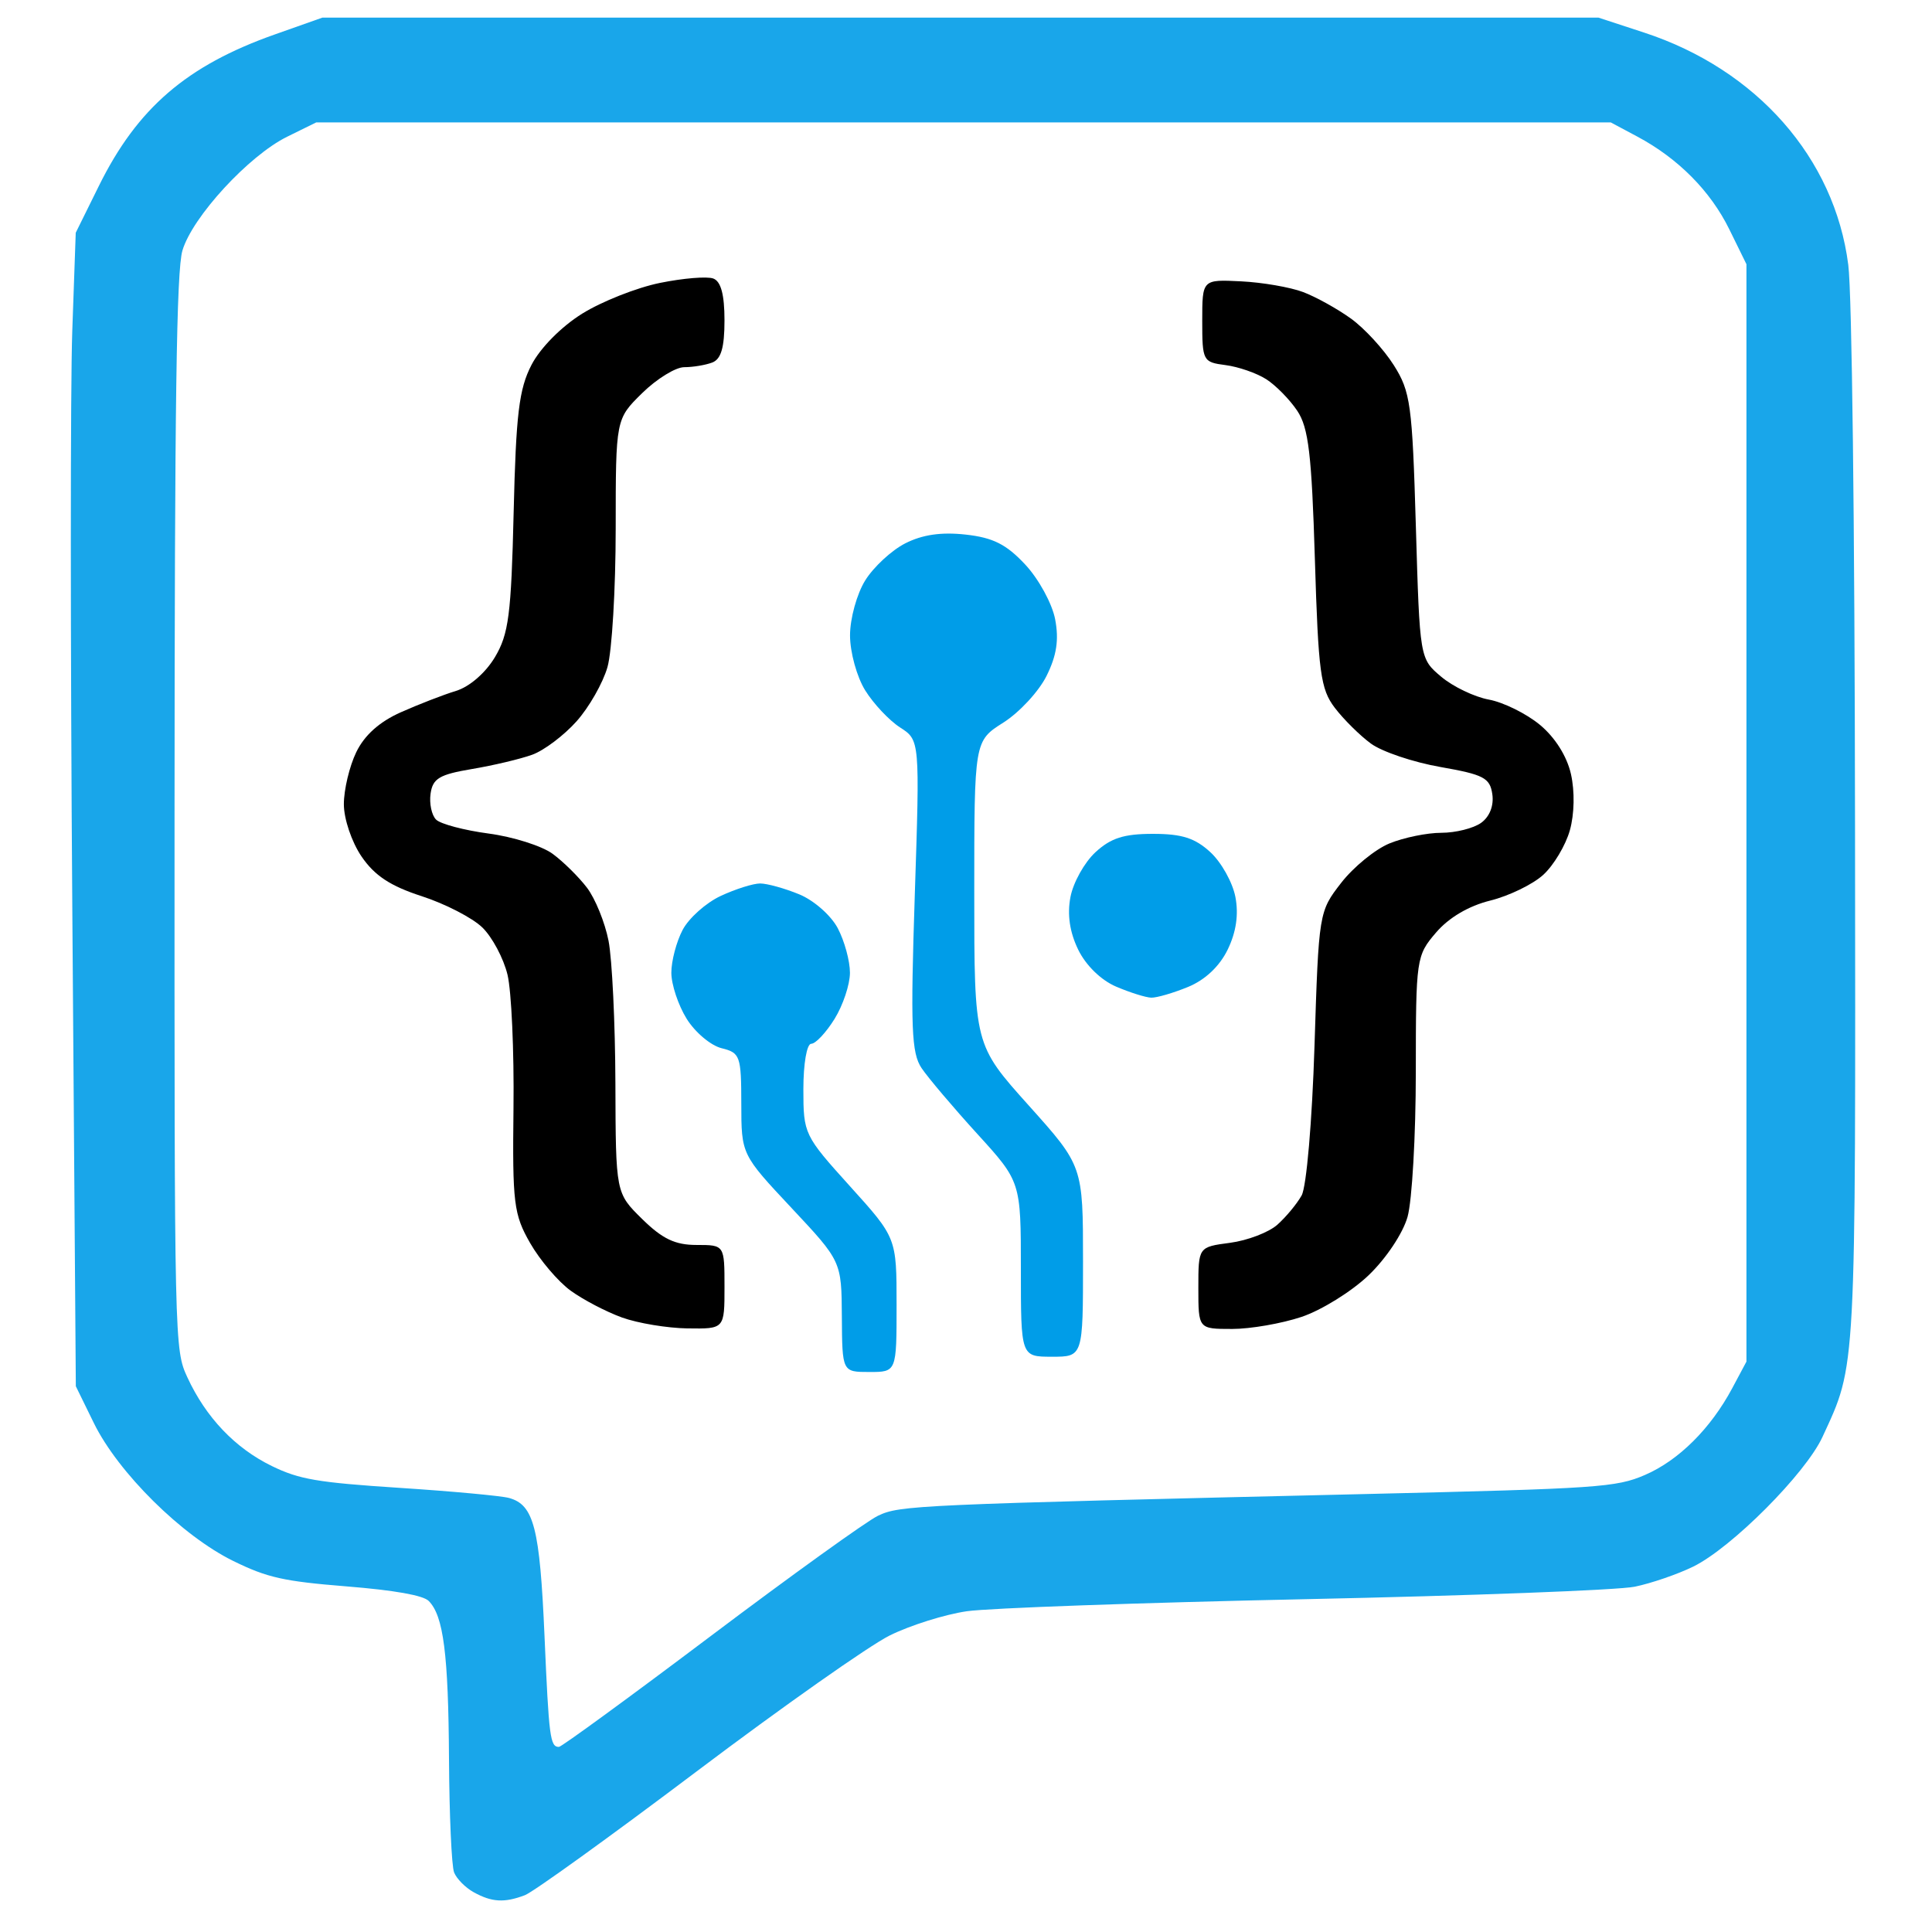
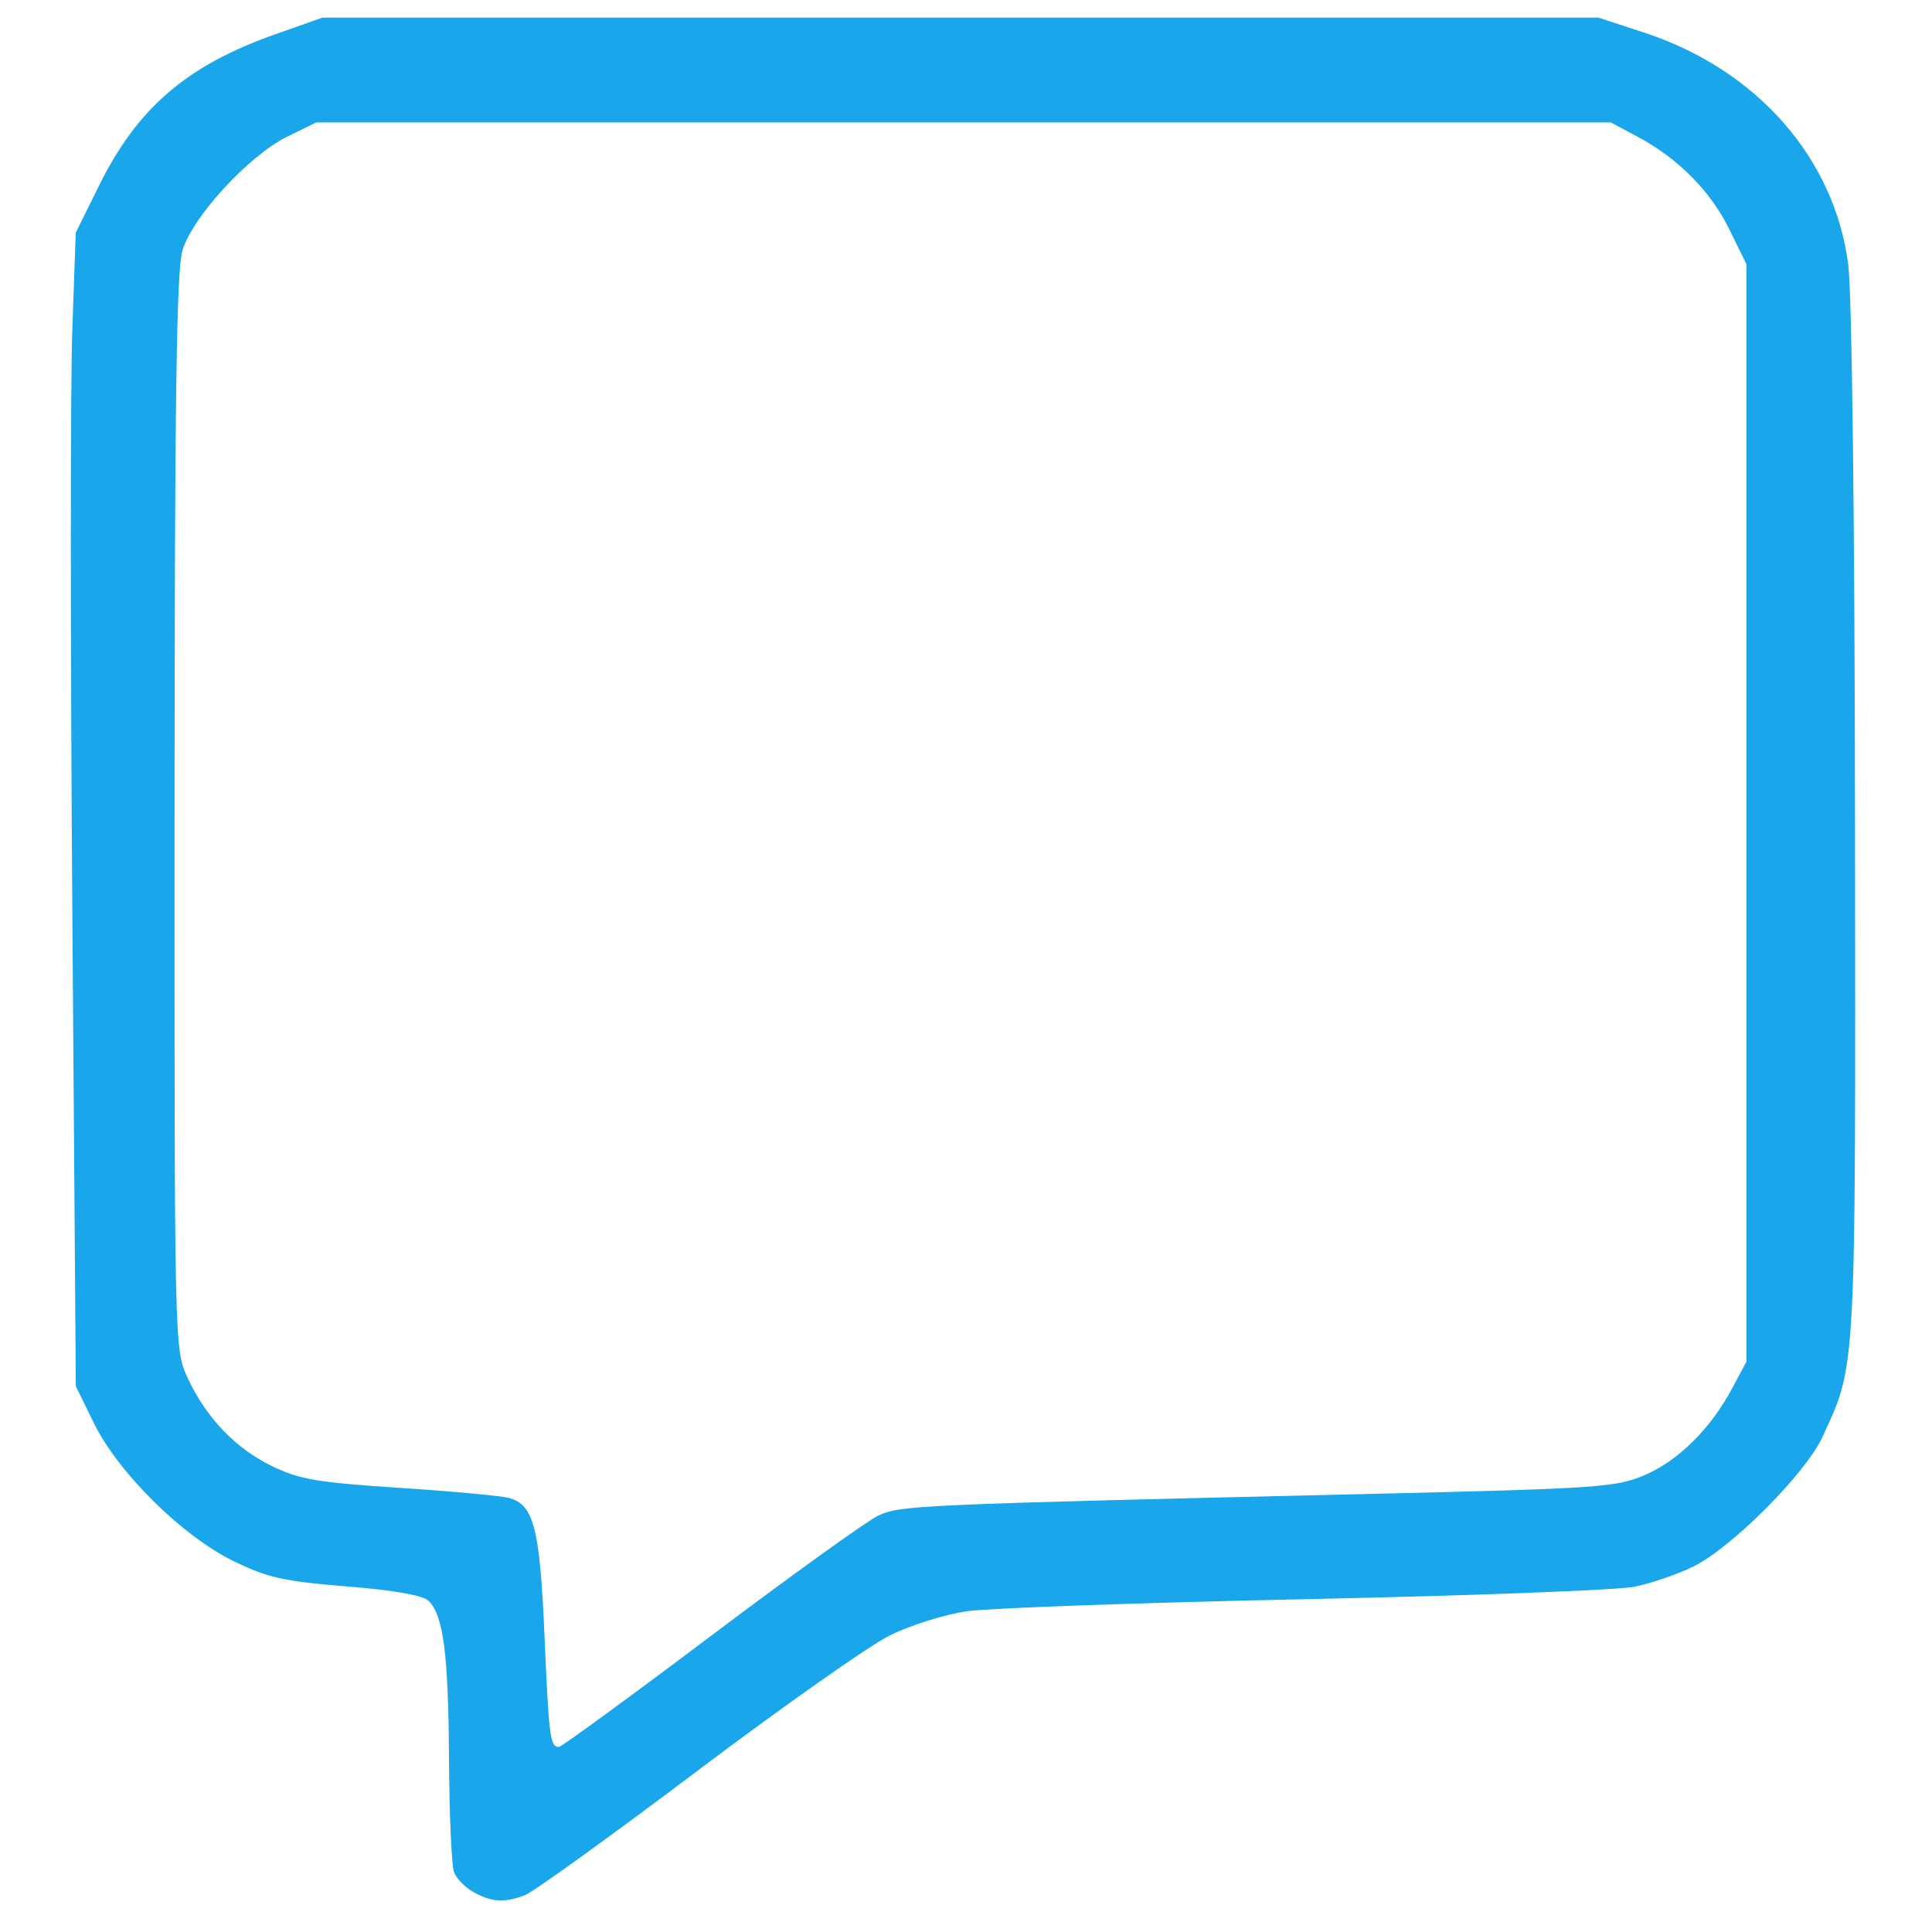
<svg xmlns="http://www.w3.org/2000/svg" xmlns:ns1="http://sodipodi.sourceforge.net/DTD/sodipodi-0.dtd" xmlns:ns2="http://www.inkscape.org/namespaces/inkscape" version="1.1" id="svg1" width="32" height="32" viewBox="0 0 242 253" ns1:docname="logo_only.svg" xml:space="preserve" ns2:version="1.4 (e7c3feb1, 2024-10-09)" ns2:export-filename="logo_final.svg" ns2:export-xdpi="96" ns2:export-ydpi="96">
  <defs id="defs1" />
  <ns1:namedview id="namedview1" pagecolor="#ffffff" bordercolor="#000000" borderopacity="0" ns2:showpageshadow="2" ns2:pageopacity="0.0" ns2:pagecheckerboard="0" ns2:deskcolor="#d1d1d1" showgrid="false" ns2:zoom="1.8054212" ns2:cx="370.55066" ns2:cy="239.83324" ns2:window-width="3440" ns2:window-height="1387" ns2:window-x="105" ns2:window-y="25" ns2:window-maximized="0" ns2:current-layer="g1" ns2:export-bgcolor="#ffffff00">
    <ns2:page x="0" y="0" width="242" height="253" id="page2" margin="0" bleed="0" />
  </ns1:namedview>
-   <path style="fill:#009de8;fill-opacity:1;stroke-width:0.756" d="m 108.35,179.665 c -3.56,0 -3.56,0 -3.607,-7.247 -0.047,-7.247 -0.047,-7.247 -6.603,-14.244 -6.556,-6.997 -6.556,-6.997 -6.565,-13.636 -0.008,-6.266 -0.153,-6.674 -2.584,-7.274 -1.416,-0.349 -3.474,-2.085 -4.574,-3.857 -1.099,-1.772 -2.001,-4.481 -2.003,-6.02 -0.002,-1.539 0.663,-4.065 1.477,-5.613 0.815,-1.548 3.058,-3.55 4.986,-4.448 1.927,-0.899 4.251,-1.634 5.164,-1.634 0.913,0 3.216,0.639 5.119,1.421 1.924,0.79 4.168,2.765 5.053,4.448 0.876,1.665 1.592,4.287 1.59,5.826 -0.002,1.539 -0.911,4.26 -2.019,6.047 -1.109,1.787 -2.48,3.249 -3.048,3.249 -0.582,0 -1.032,2.592 -1.032,5.95 0,5.855 0.097,6.057 6.103,12.706 6.103,6.756 6.103,6.756 6.103,15.541 0,8.785 0,8.785 -3.56,8.785 z m 23.905,-1.999 c -4.069,0 -4.069,0 -4.069,-11.457 0,-11.457 0,-11.457 -5.724,-17.742 -3.148,-3.457 -6.424,-7.326 -7.28,-8.597 -1.326,-1.971 -1.457,-5.309 -0.889,-22.626 0.667,-20.314 0.667,-20.314 -1.924,-21.981 -1.425,-0.917 -3.482,-3.105 -4.573,-4.862 -1.092,-1.761 -1.982,-4.989 -1.982,-7.193 0,-2.206 0.89,-5.433 1.986,-7.198 1.092,-1.76 3.455,-3.947 5.251,-4.859 2.246,-1.141 4.71,-1.499 7.894,-1.147 3.605,0.399 5.335,1.27 7.823,3.938 1.757,1.884 3.515,5.102 3.906,7.151 0.514,2.693 0.202,4.749 -1.126,7.418 -1.01,2.031 -3.553,4.78 -5.651,6.109 -3.815,2.417 -3.815,2.417 -3.815,22.303 0,19.886 0,19.886 7.121,27.827 7.121,7.94 7.121,7.94 7.121,20.429 0,12.488 0,12.488 -4.069,12.488 z m 13.002,-47.019 c -0.717,-0.022 -2.788,-0.673 -4.602,-1.448 -1.977,-0.844 -3.966,-2.786 -4.966,-4.847 -1.113,-2.294 -1.45,-4.588 -1.01,-6.889 0.362,-1.897 1.833,-4.534 3.268,-5.859 2.015,-1.86 3.73,-2.409 7.532,-2.409 3.801,0 5.516,0.549 7.532,2.409 1.435,1.325 2.906,3.961 3.268,5.859 0.44,2.302 0.103,4.595 -1.012,6.892 -1.061,2.186 -2.954,3.97 -5.188,4.887 -1.935,0.794 -4.104,1.426 -4.821,1.405 z" id="path65580" ns1:nodetypes="ssscsscscssscssssssssssssssssssssssssscsssssssssc" ns2:label="heads" />
-   <path style="fill:#000000;stroke-width:0.756" d="m 84.544,173.959 c -2.658,-0.039 -6.522,-0.681 -8.588,-1.427 -2.066,-0.746 -5.095,-2.329 -6.73,-3.517 -1.635,-1.188 -4.024,-3.997 -5.308,-6.241 -2.144,-3.748 -2.321,-5.191 -2.175,-17.654 0.088,-7.465 -0.265,-15.33 -0.783,-17.478 -0.518,-2.148 -2.004,-4.935 -3.302,-6.192 -1.298,-1.257 -4.867,-3.098 -7.931,-4.091 -4.111,-1.332 -6.177,-2.695 -7.884,-5.201 -1.291,-1.896 -2.313,-4.92 -2.313,-6.846 0,-1.897 0.729,-4.959 1.62,-6.805 1.077,-2.231 3.038,-3.986 5.849,-5.237 2.326,-1.035 5.578,-2.294 7.227,-2.799 1.763,-0.539 3.857,-2.357 5.084,-4.41 1.806,-3.024 2.136,-5.573 2.455,-18.986 0.306,-12.867 0.702,-16.137 2.338,-19.293 1.153,-2.224 3.901,-5.003 6.627,-6.702 2.561,-1.596 7.146,-3.41 10.187,-4.03 3.041,-0.62 6.189,-0.88 6.994,-0.576 0.999,0.377 1.464,2.114 1.464,5.474 0,3.566 -0.443,5.089 -1.609,5.529 -0.885,0.334 -2.533,0.607 -3.662,0.607 -1.129,0 -3.609,1.529 -5.512,3.398 -3.459,3.399 -3.459,3.399 -3.464,17.742 -0.003,7.889 -0.486,16.043 -1.073,18.119 -0.587,2.077 -2.413,5.282 -4.059,7.124 -1.645,1.841 -4.252,3.806 -5.794,4.365 -1.541,0.56 -5.091,1.402 -7.888,1.872 -4.268,0.717 -5.141,1.235 -5.427,3.219 -0.187,1.3 0.139,2.835 0.725,3.411 0.586,0.576 3.682,1.395 6.88,1.822 3.198,0.426 6.964,1.618 8.368,2.648 1.404,1.03 3.435,3.034 4.513,4.452 1.078,1.418 2.345,4.539 2.816,6.935 0.471,2.396 0.876,10.811 0.901,18.7 0.044,14.344 0.044,14.344 3.503,17.742 2.652,2.606 4.312,3.399 7.121,3.399 3.662,0 3.662,0 3.662,5.498 0,5.498 0,5.498 -4.832,5.427 z m 71.279,0.07 c -4.396,0 -4.396,0 -4.396,-5.366 0,-5.366 0,-5.366 4.148,-5.913 2.281,-0.301 5.07,-1.367 6.198,-2.369 1.127,-1.003 2.558,-2.727 3.178,-3.833 0.636,-1.133 1.372,-9.68 1.686,-19.583 0.554,-17.454 0.577,-17.598 3.489,-21.347 1.612,-2.076 4.459,-4.401 6.325,-5.168 1.866,-0.766 4.923,-1.393 6.792,-1.393 1.869,0 4.216,-0.587 5.215,-1.305 1.116,-0.802 1.681,-2.246 1.466,-3.744 -0.309,-2.146 -1.126,-2.574 -6.808,-3.57 -3.552,-0.623 -7.643,-2.002 -9.092,-3.065 -1.449,-1.063 -3.579,-3.173 -4.732,-4.688 -1.865,-2.451 -2.154,-4.604 -2.606,-19.476 -0.417,-13.712 -0.831,-17.204 -2.303,-19.409 -0.987,-1.479 -2.818,-3.343 -4.069,-4.142 -1.251,-0.799 -3.648,-1.631 -5.326,-1.847 -2.966,-0.383 -3.052,-0.546 -3.052,-5.807 0,-5.414 0,-5.414 5.086,-5.162 2.797,0.138 6.459,0.772 8.138,1.409 1.678,0.637 4.496,2.201 6.261,3.476 1.765,1.275 4.283,4.014 5.595,6.088 2.198,3.473 2.425,5.132 2.894,21.1 0.509,17.331 0.509,17.331 3.31,19.697 1.541,1.302 4.355,2.653 6.254,3.003 1.899,0.35 4.9,1.832 6.668,3.293 1.988,1.643 3.544,4.106 4.077,6.454 0.512,2.256 0.454,5.247 -0.142,7.37 -0.552,1.965 -2.122,4.591 -3.49,5.836 -1.367,1.245 -4.49,2.76 -6.939,3.366 -2.826,0.699 -5.419,2.23 -7.096,4.187 -2.59,3.025 -2.642,3.385 -2.648,18.252 -0.003,8.342 -0.49,16.882 -1.083,18.979 -0.612,2.166 -2.822,5.476 -5.118,7.665 -2.222,2.119 -6.165,4.564 -8.762,5.434 -2.597,0.869 -6.7,1.581 -9.118,1.581 z" id="path65582" ns1:nodetypes="cssssssssssscsssssssssscssscsssssssssscssssssssssscssssccsssssssssssssscssss" ns2:label="braces" />
  <path style="opacity:0.9;fill:#009de8;fill-opacity:1;stroke:#ffff00;stroke-width:0;stroke-opacity:0.855" d="m 56.531,247.792 c -1.087,-0.602 -2.243,-1.77 -2.567,-2.595 -0.325,-0.825 -0.624,-7.495 -0.666,-14.821 -0.079,-13.773 -0.723,-18.792 -2.661,-20.731 -0.734,-0.734 -4.49,-1.399 -10.756,-1.904 -8.251,-0.665 -10.372,-1.141 -14.829,-3.325 -6.715,-3.292 -15.081,-11.569 -18.265,-18.07 L 4.43,181.533 3.969,118.925 C 3.715,84.49 3.713,50.503 3.963,43.398 L 4.418,30.478 7.46,24.323 C 12.485,14.159 18.942,8.597 30.439,4.528 l 6.272,-2.219 h 83.557 83.557 l 5.968,1.955 c 14.756,4.833 24.961,16.438 26.742,30.409 0.484,3.796 0.843,33.577 0.886,73.395 0.078,72.455 0.184,70.456 -4.26,80.097 -2.215,4.806 -11.904,14.526 -16.932,16.988 -2.047,1.002 -5.493,2.186 -7.659,2.631 -2.166,0.445 -21.558,1.18 -43.093,1.633 -21.535,0.453 -41.502,1.164 -44.371,1.58 -2.869,0.416 -7.41,1.842 -10.091,3.17 -2.681,1.327 -14.078,9.352 -25.327,17.833 -11.248,8.481 -21.353,15.763 -22.456,16.182 -2.679,1.018 -4.332,0.922 -6.702,-0.39 z m 31.027,-33.535 c 10.592,-7.977 20.458,-15.073 21.923,-15.769 2.888,-1.37 4.767,-1.454 63.888,-2.842 30.478,-0.716 32.765,-0.872 36.524,-2.489 4.424,-1.903 8.62,-6.073 11.457,-11.385 l 1.851,-3.467 V 106.452 34.601 l -2.244,-4.57 c -2.465,-5.019 -6.705,-9.293 -12.049,-12.147 l -3.467,-1.851 H 120.671 35.903 l -3.798,1.871 c -5.026,2.476 -12.404,10.49 -13.714,14.899 -0.78,2.624 -1.019,19.657 -1.034,73.65 -0.019,69.704 -0.006,70.264 1.679,73.911 2.432,5.261 6.255,9.275 11.069,11.62 3.586,1.747 5.971,2.154 16.697,2.853 6.882,0.448 13.345,1.045 14.362,1.326 3.252,0.899 4.027,3.92 4.642,18.092 0.576,13.275 0.736,14.507 1.884,14.507 0.335,0 9.276,-6.527 19.868,-14.505 z" id="path65599" ns2:label="frame" />
  <g ns2:groupmode="layer" ns2:label="Image" id="g1" />
</svg>